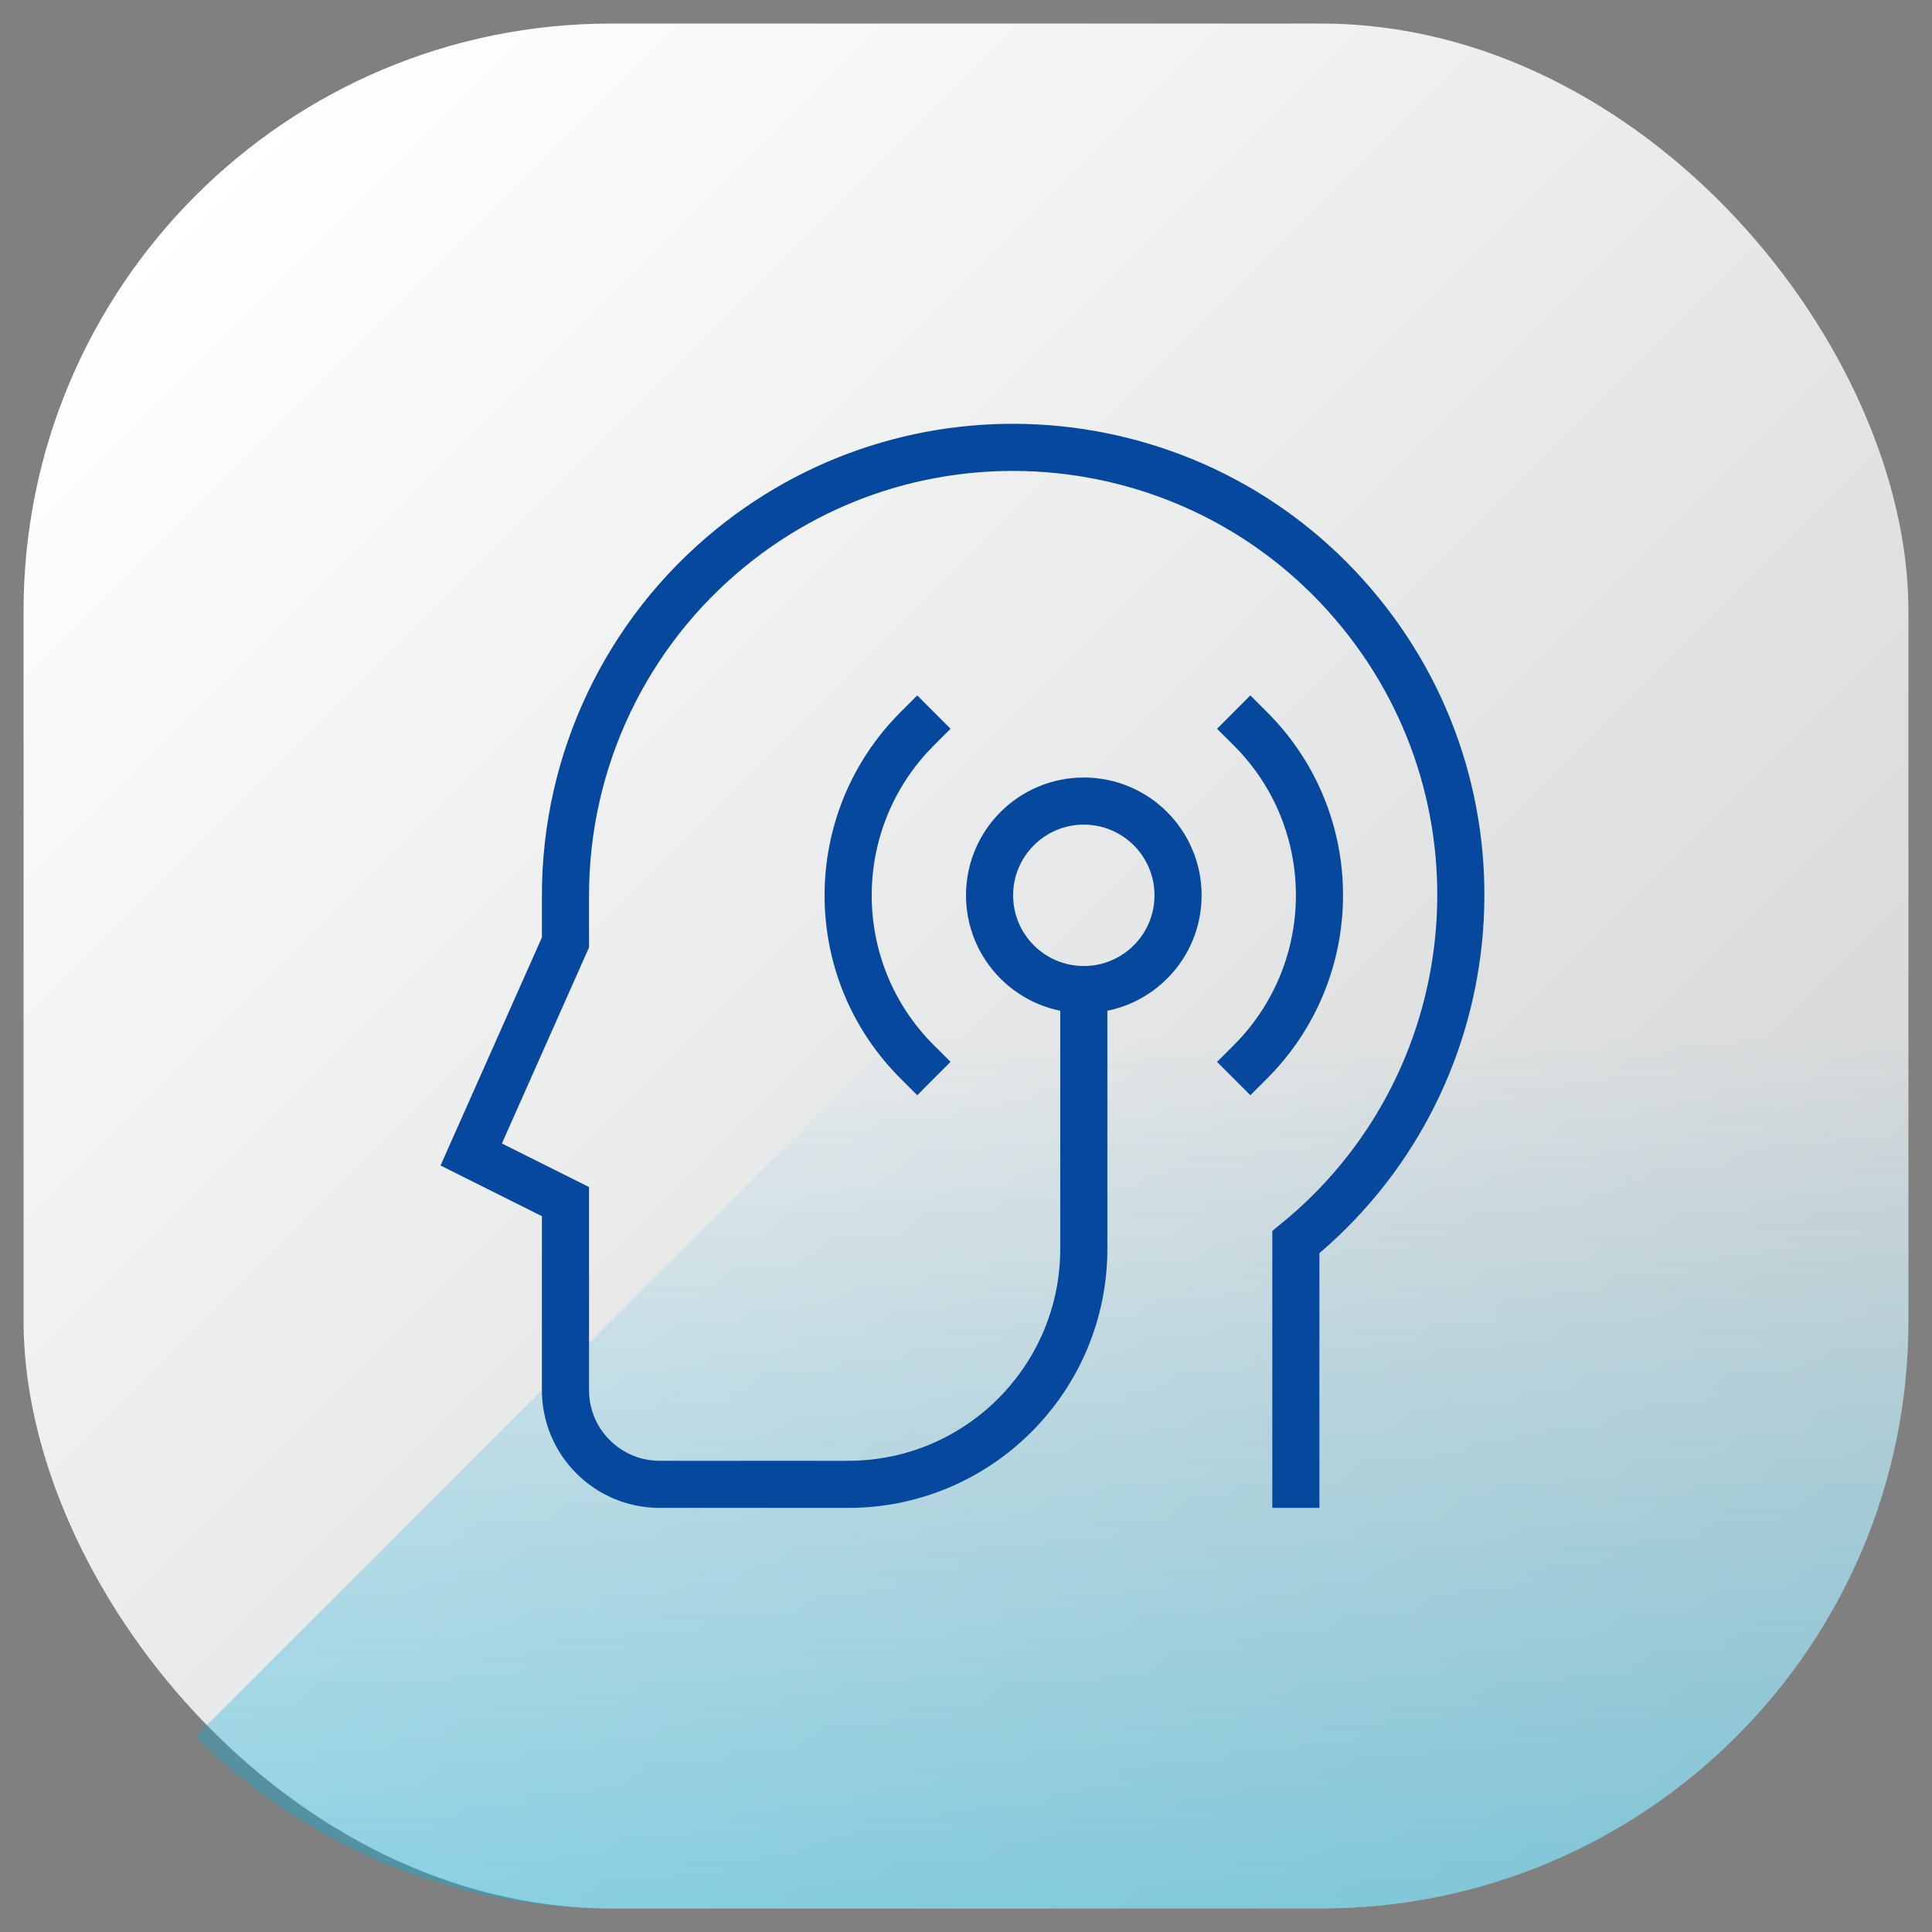
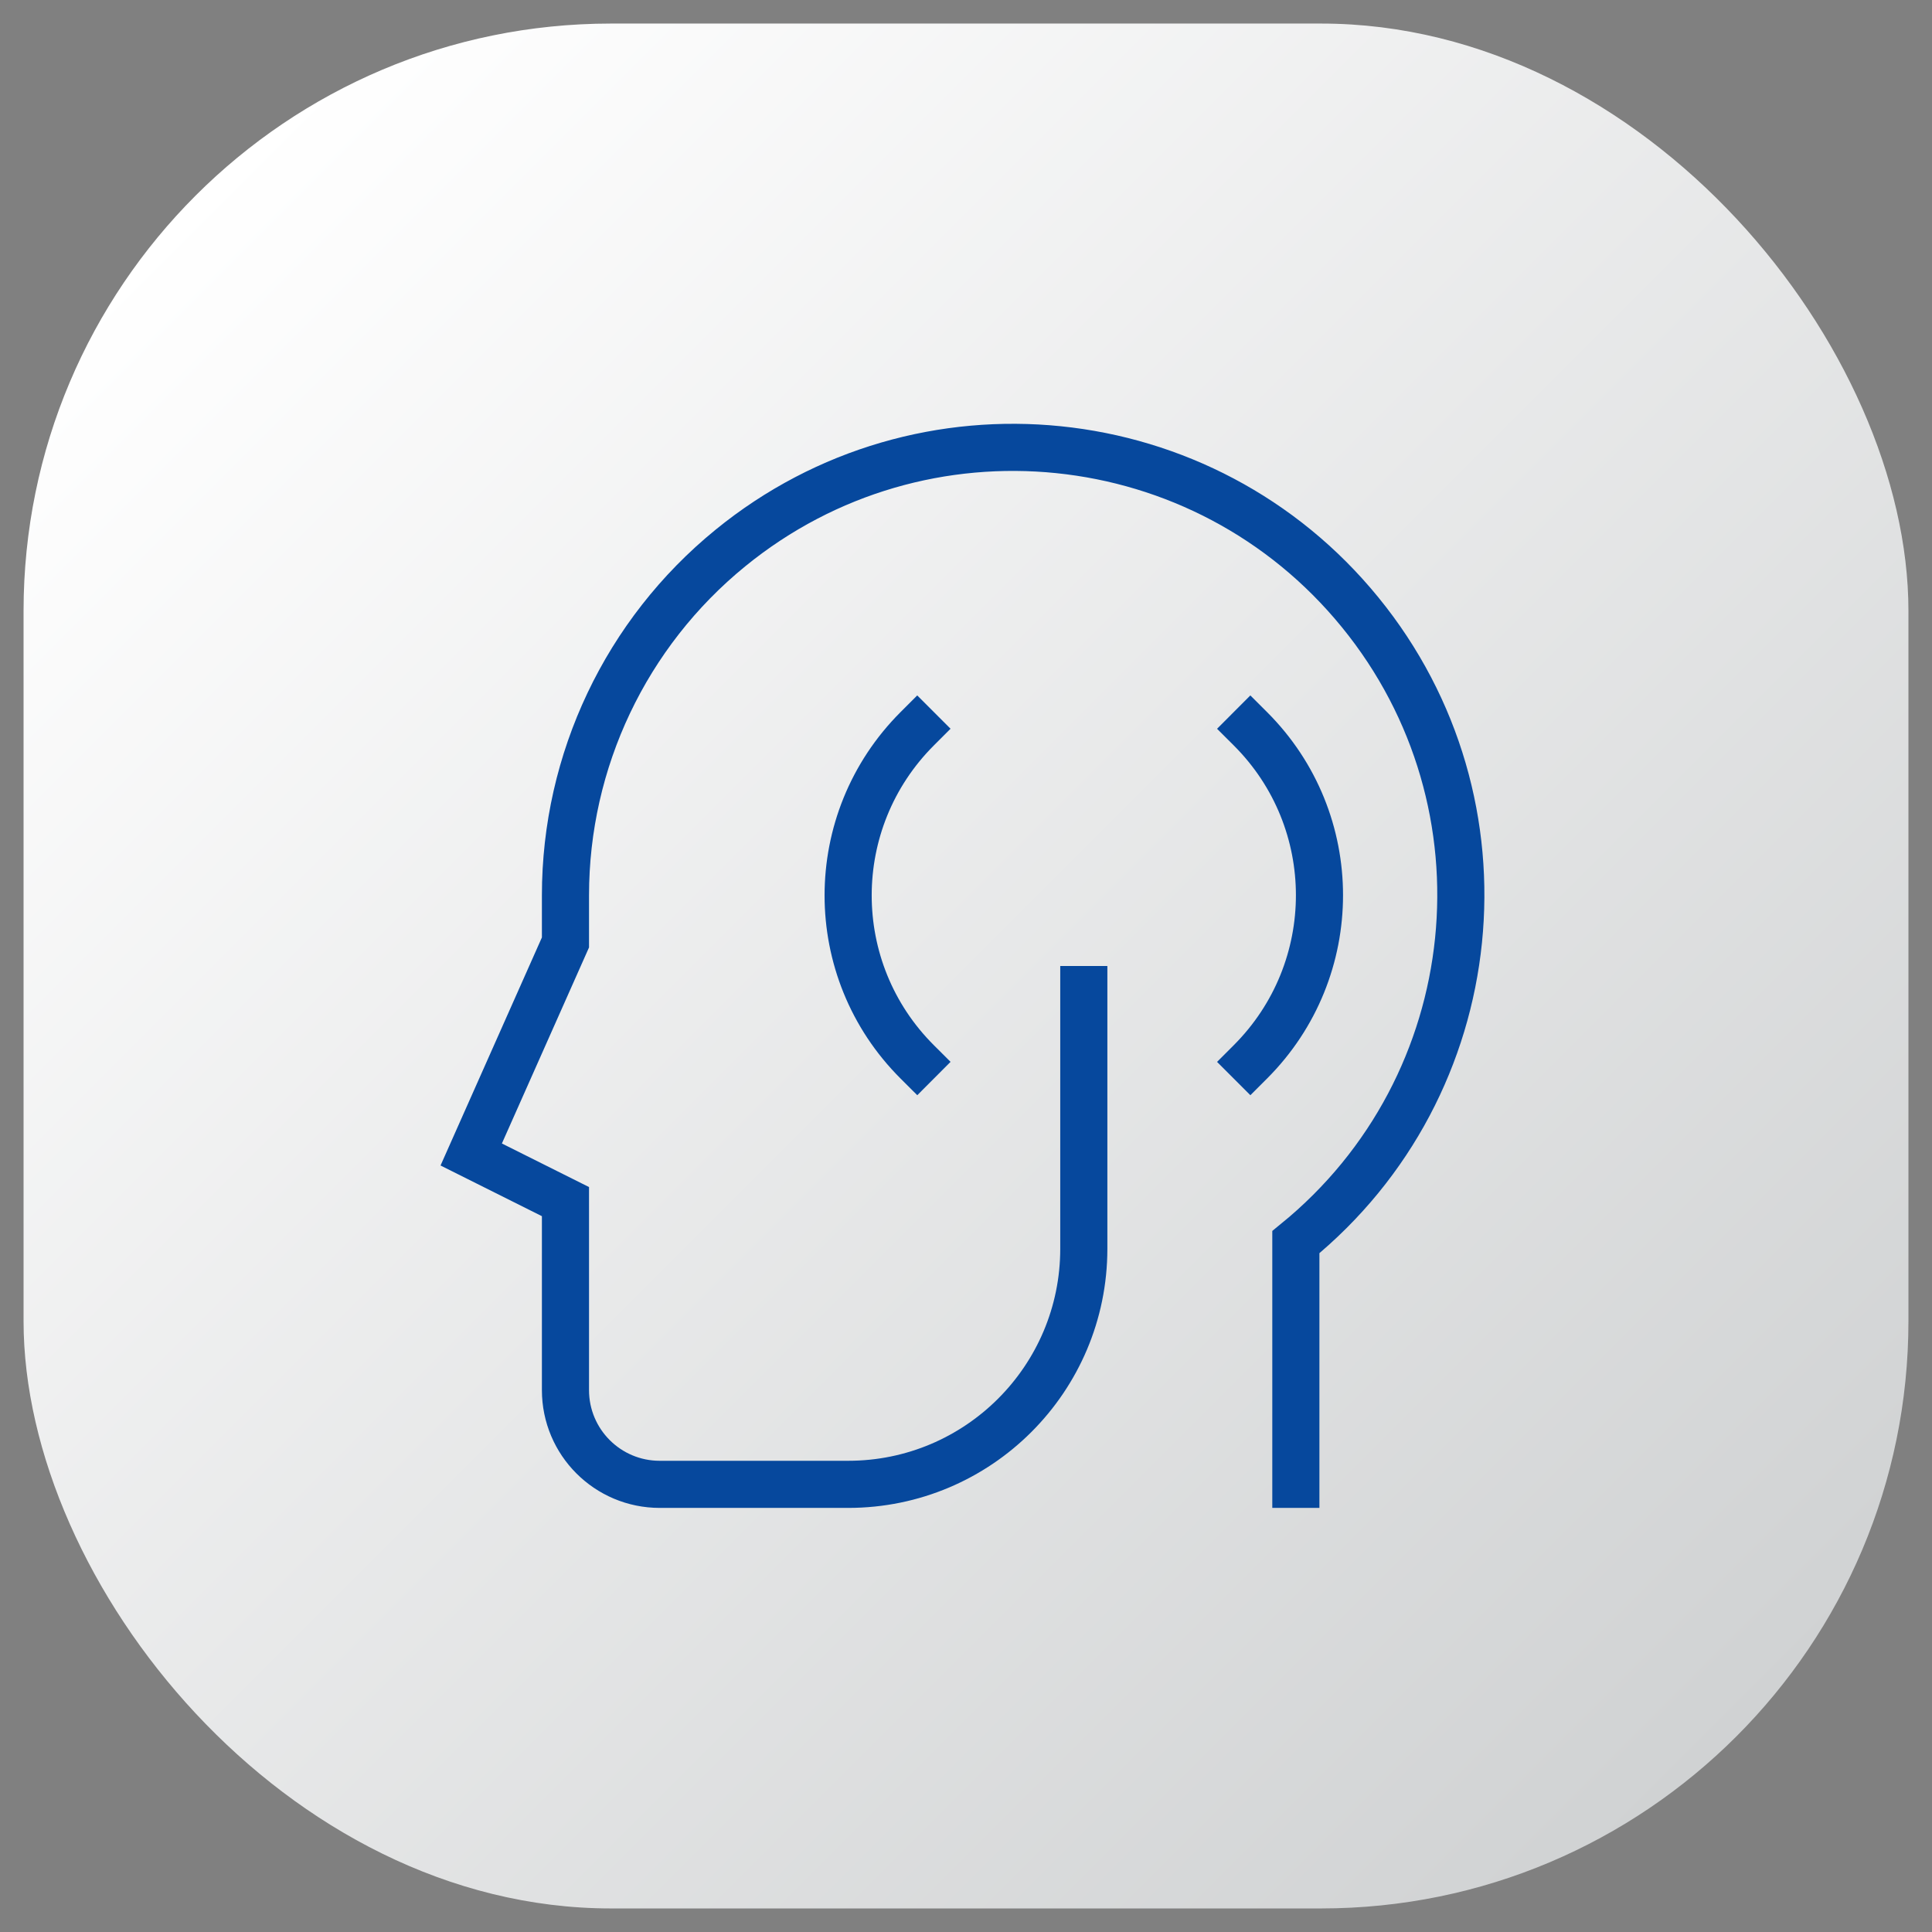
<svg xmlns="http://www.w3.org/2000/svg" id="Layer_1" viewBox="0 0 82 82">
  <rect x="0" y="0" width="82" height="82" fill="#808080" stroke="none" />
  <defs>
    <style>.cls-1{fill:url(#linear-gradient-2);}.cls-2{fill:url(#linear-gradient);}.cls-3{fill:none;stroke:#06489d;stroke-linecap:square;stroke-miterlimit:10;stroke-width:2px;}</style>
    <linearGradient id="linear-gradient" x1="8.3" y1="8.3" x2="73.7" y2="73.7" gradientUnits="userSpaceOnUse">
      <stop offset="0" stop-color="#fff" />
      <stop offset="1" stop-color="#d0d2d3" />
    </linearGradient>
    <linearGradient id="linear-gradient-2" x1="44.65" y1="81" x2="44.65" y2="8.3" gradientUnits="userSpaceOnUse">
      <stop offset="0" stop-color="#06b5e0" stop-opacity=".4" />
      <stop offset=".51" stop-color="#069dd1" stop-opacity="0" />
    </linearGradient>
  </defs>
  <rect class="cls-2" x="1" y="1" width="80" height="80" rx="24.93" ry="24.93" />
-   <path class="cls-1" d="M8.3,73.7c4.51,4.51,10.74,7.3,17.63,7.3h30.14c13.77,0,24.93-11.16,24.93-24.93v-30.14c0-6.88-2.79-13.12-7.3-17.63L8.3,73.7Z" />
-   <circle class="cls-3" cx="46" cy="38" r="4" />
  <path class="cls-3" d="M55,63v-10.28c8.14-6.63,9.36-18.6,2.73-26.73-6.63-8.14-18.6-9.36-26.73-2.73-4.43,3.61-7,9.02-7,14.74v2l-4,9,4,2v8c0,2.21,1.79,4,4,4h8c5.52,0,10-4.48,10-10v-11" />
  <path class="cls-3" d="M53.07,45.07c3.91-3.91,3.91-10.24,0-14.14" />
  <path class="cls-3" d="M38.93,30.93c-3.91,3.91-3.91,10.24,0,14.14" />
</svg>